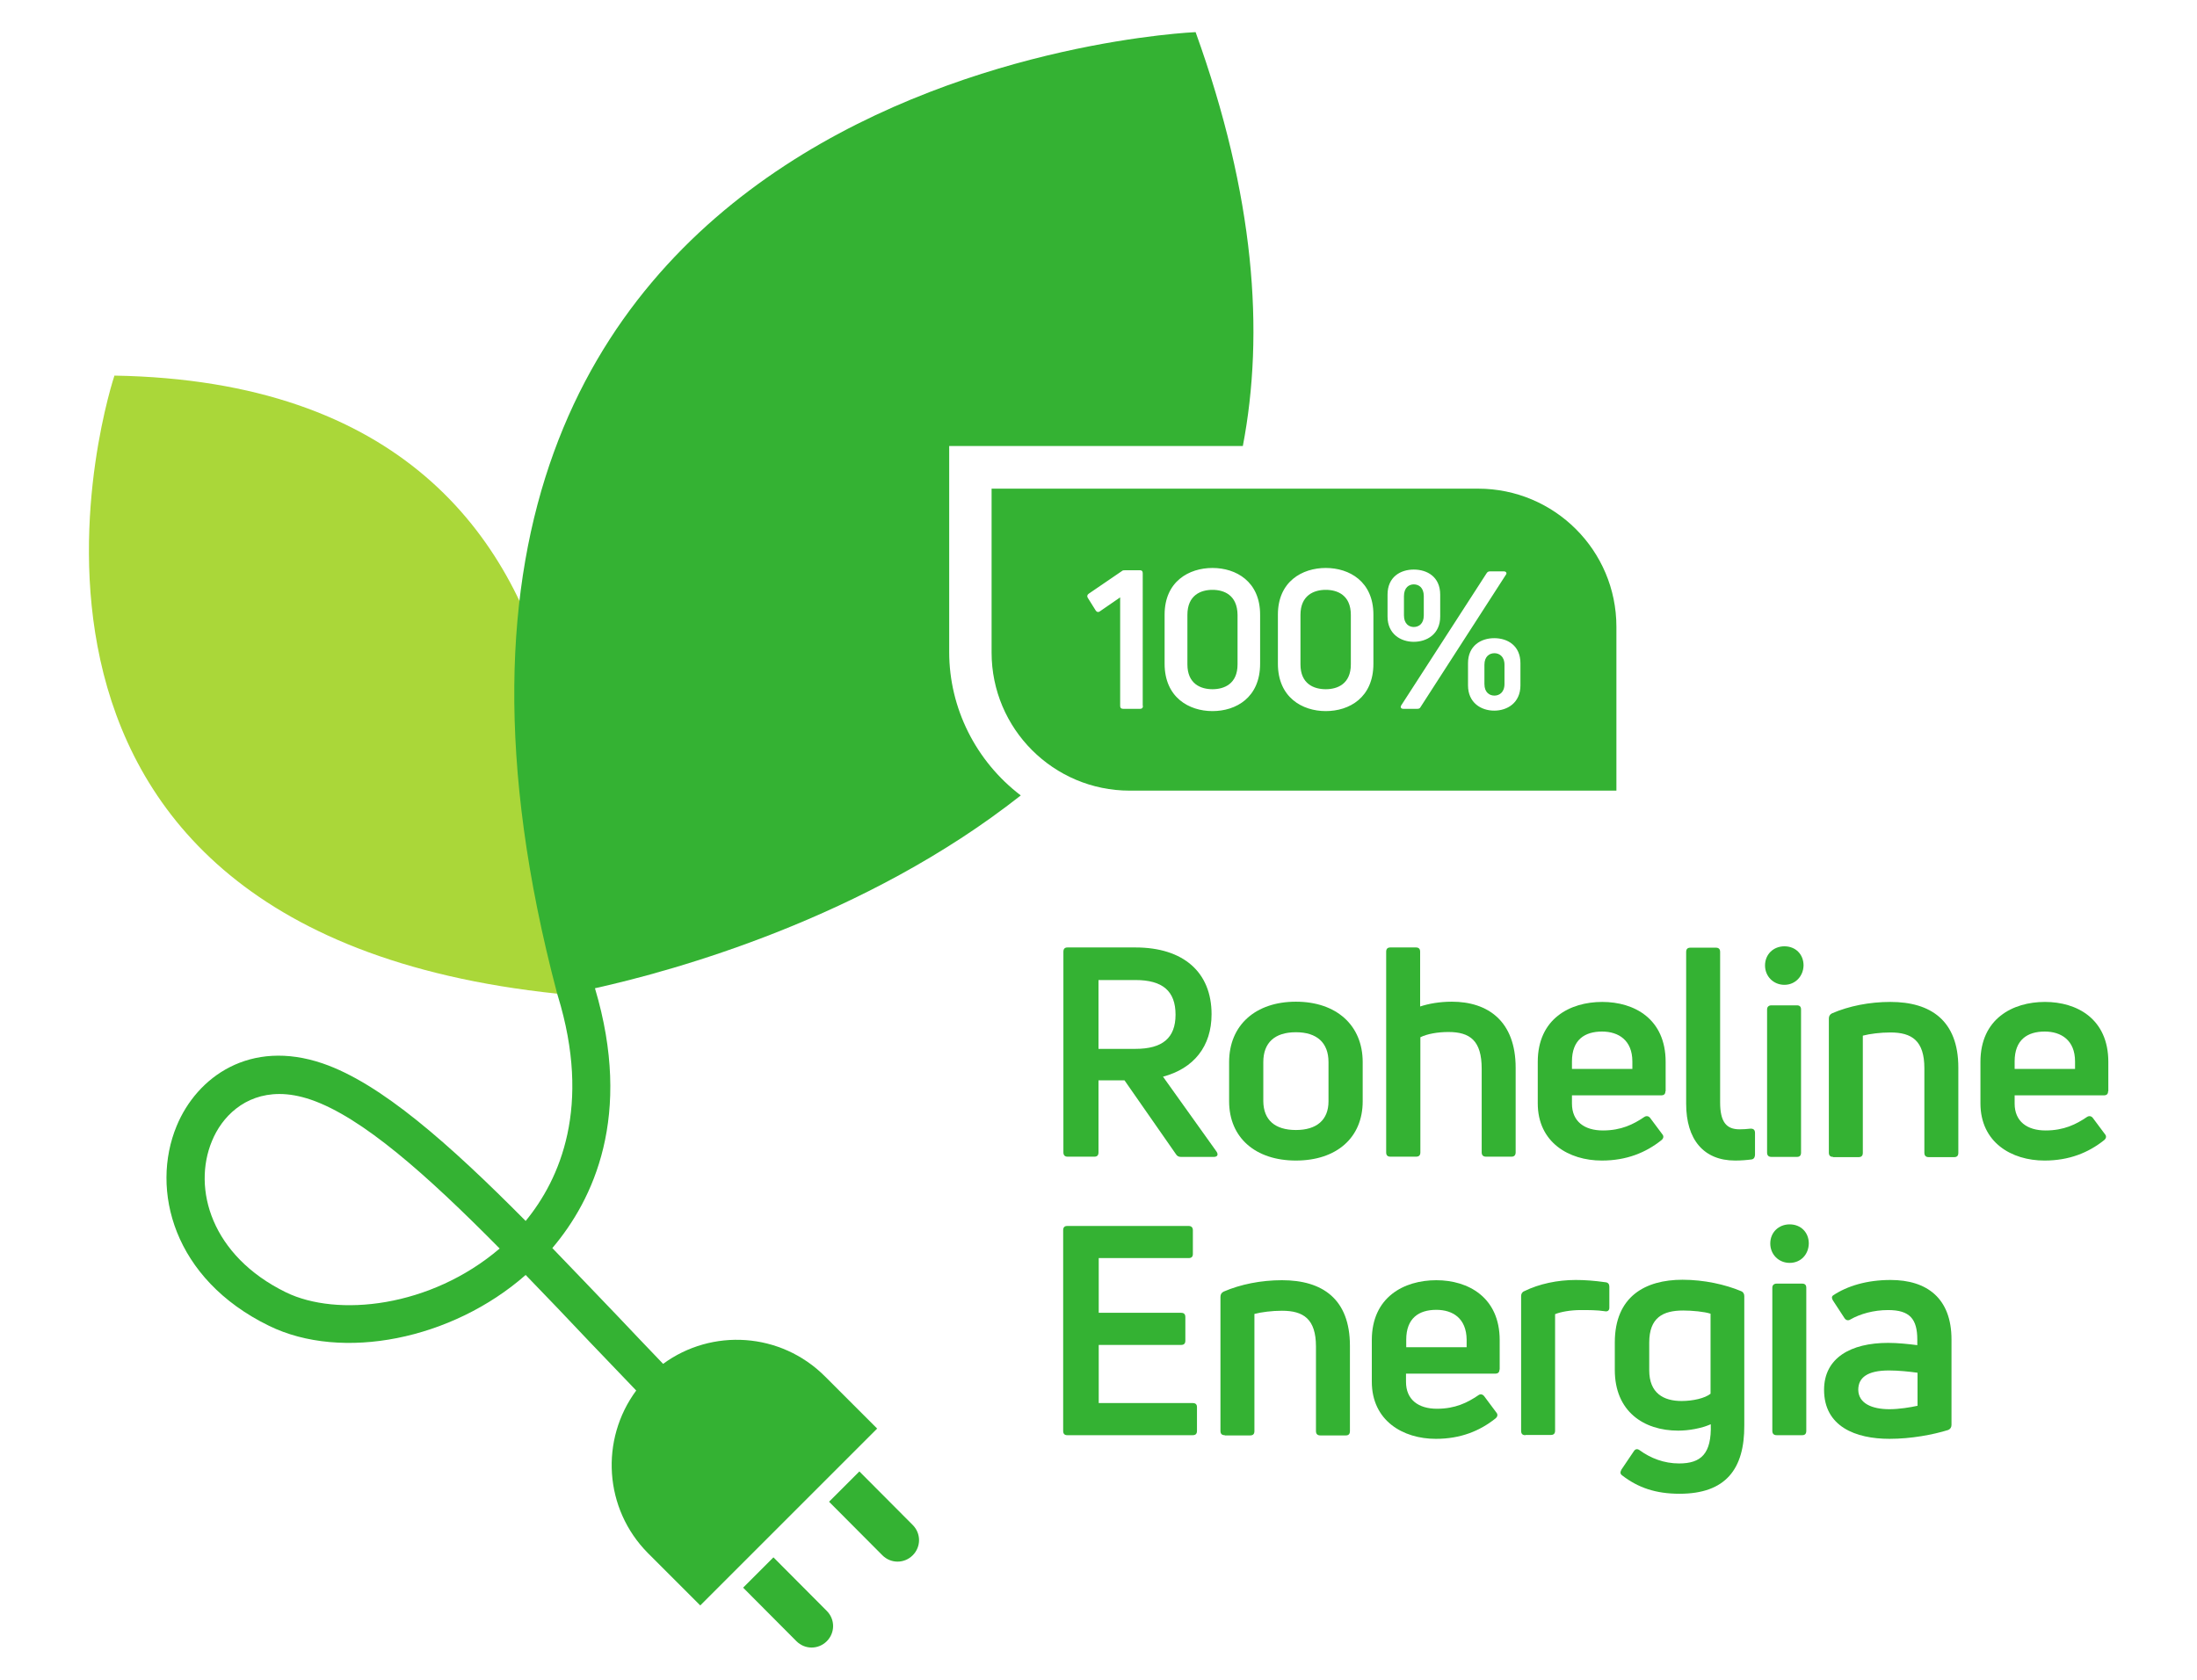
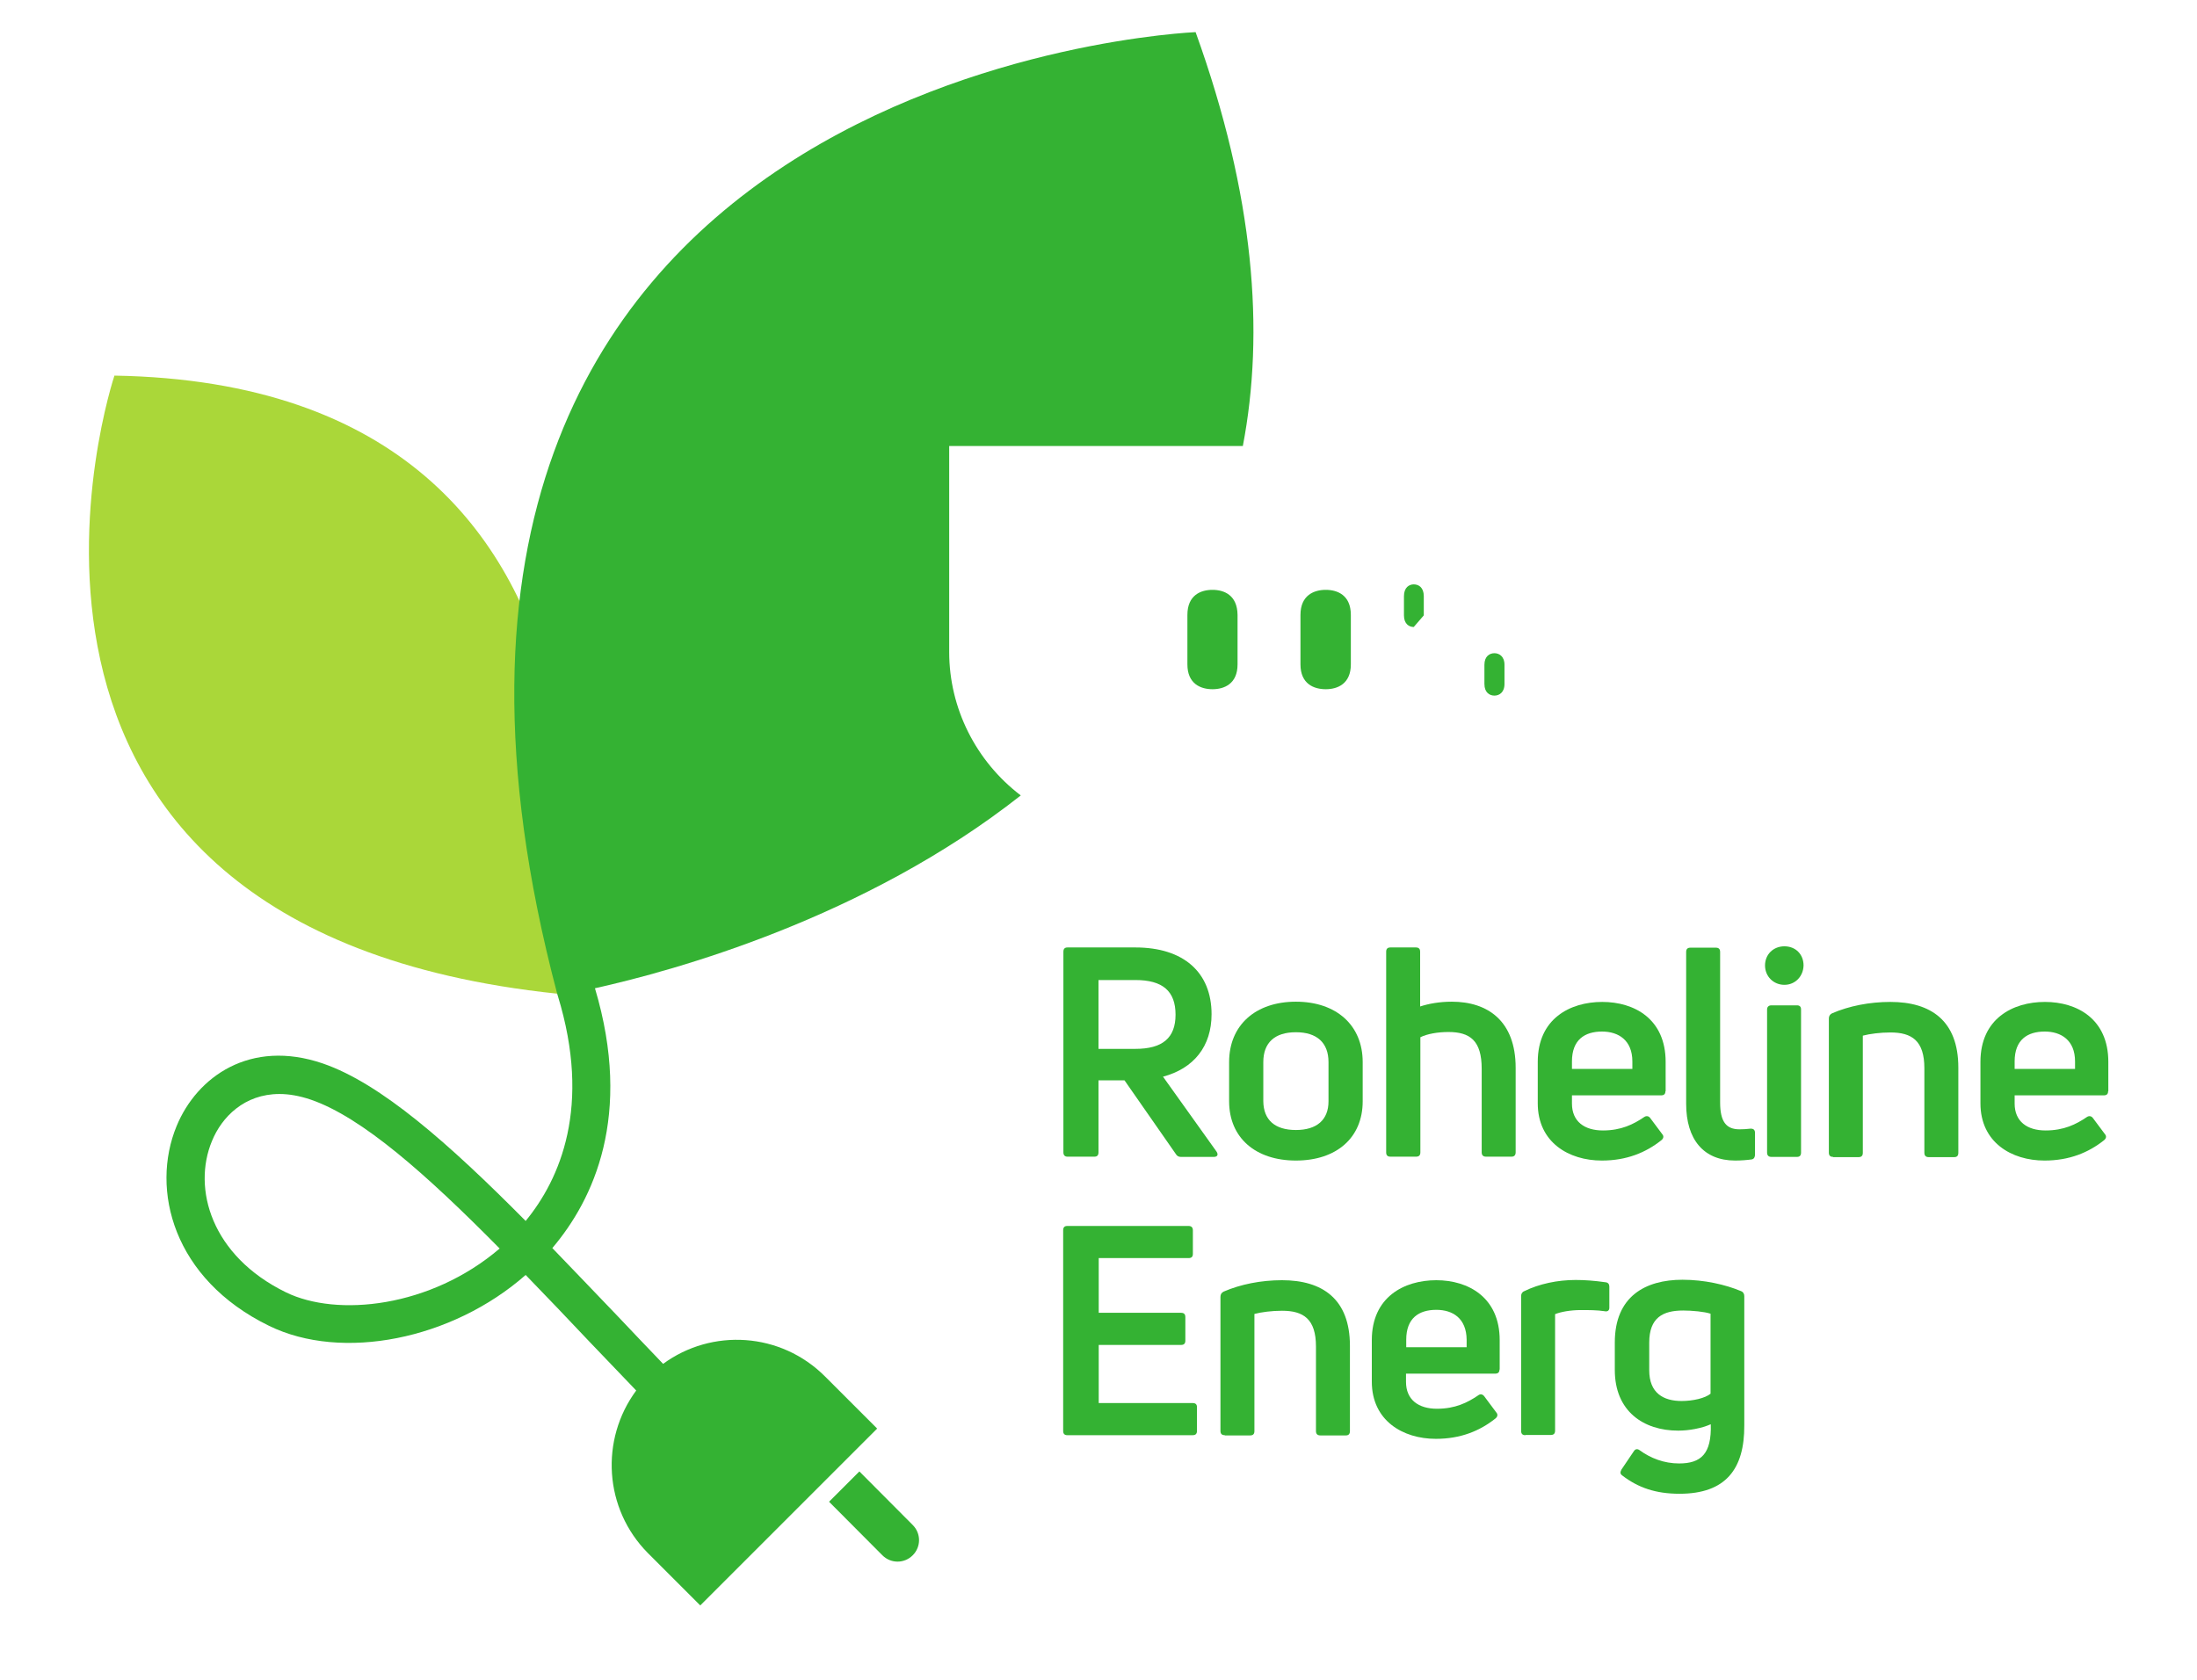
<svg xmlns="http://www.w3.org/2000/svg" version="1.1" id="Layer_1" x="0px" y="0px" viewBox="0 0 96.38 73.7" style="enable-background:new 0 0 96.38 73.7;" xml:space="preserve">
  <style type="text/css">
	.st0{fill:#34B233;}
	.st1{fill:#AAD739;}
</style>
  <g>
    <path class="st0" d="M51.8,50.76c-0.09,0-0.17-0.04-0.22-0.13l-2.25-3.23h-1.14v3.16c0,0.13-0.06,0.19-0.18,0.19h-1.18   c-0.12,0-0.18-0.07-0.18-0.19v-8.8c0-0.13,0.06-0.19,0.18-0.19h2.98c2.11,0,3.34,1.09,3.34,2.93c0,1.41-0.78,2.38-2.13,2.74   l2.35,3.29c0.09,0.14,0.03,0.23-0.12,0.23H51.8z M48.19,43v3.02h1.62c1.19,0,1.76-0.48,1.76-1.5c0-1.04-0.57-1.52-1.76-1.52H48.19z   " />
    <path class="st0" d="M56.85,50.92c-1.77,0-2.93-1-2.93-2.6V46.6c0-1.62,1.16-2.65,2.93-2.65c1.77,0,2.93,1.03,2.93,2.65v1.72   C59.78,49.92,58.63,50.92,56.85,50.92 M56.85,49.58c0.91,0,1.43-0.44,1.43-1.26V46.6c0-0.85-0.51-1.31-1.43-1.31   c-0.93,0-1.43,0.46-1.43,1.31v1.72C55.43,49.14,55.93,49.58,56.85,49.58" />
    <path class="st0" d="M63.69,43.95c1.57,0,2.8,0.84,2.8,2.9v3.71c0,0.13-0.07,0.19-0.18,0.19h-1.12c-0.12,0-0.19-0.06-0.19-0.19   v-3.67c0-1.23-0.51-1.61-1.46-1.61c-0.46,0-0.93,0.08-1.23,0.23v5.05c0,0.13-0.06,0.19-0.19,0.19H61c-0.13,0-0.19-0.06-0.19-0.19   v-8.8c0-0.13,0.06-0.19,0.19-0.19h1.11c0.13,0,0.19,0.06,0.19,0.19v2.4C62.67,44.04,63.14,43.95,63.69,43.95" />
    <path class="st0" d="M73.06,47.88c0,0.12-0.06,0.18-0.19,0.18h-3.91v0.36c0,0.78,0.54,1.18,1.36,1.18c0.8,0,1.34-0.27,1.81-0.59   c0.09-0.06,0.19-0.05,0.26,0.04l0.53,0.71c0.08,0.09,0.06,0.19-0.04,0.27c-0.68,0.54-1.52,0.89-2.61,0.89   c-1.45,0-2.81-0.8-2.81-2.51v-1.82c0-1.89,1.41-2.63,2.83-2.63c1.4,0,2.78,0.74,2.78,2.63V47.88z M70.28,45.26   c-0.76,0-1.32,0.36-1.32,1.31v0.33h2.65v-0.33C71.61,45.64,71,45.26,70.28,45.26" />
    <path class="st0" d="M76.12,50.92c-1.39,0-2.15-0.93-2.15-2.49v-6.66c0-0.13,0.06-0.19,0.19-0.19h1.11c0.13,0,0.19,0.06,0.19,0.19   v6.6c0,0.85,0.27,1.18,0.85,1.18c0.15,0,0.32-0.01,0.49-0.03c0.13,0,0.19,0.06,0.19,0.19v0.95c0,0.1-0.04,0.19-0.14,0.21   C76.63,50.9,76.37,50.92,76.12,50.92" />
    <path class="st0" d="M78.28,43.21c-0.48,0-0.85-0.37-0.85-0.85c0-0.49,0.37-0.84,0.85-0.84c0.49,0,0.84,0.35,0.84,0.84   C79.11,42.83,78.76,43.21,78.28,43.21 M77.71,50.76c-0.12,0-0.19-0.06-0.19-0.19v-6.28c0-0.12,0.08-0.18,0.19-0.18h1.12   c0.12,0,0.18,0.06,0.18,0.18v6.28c0,0.13-0.06,0.19-0.18,0.19H77.71z" />
    <path class="st0" d="M80.42,50.76c-0.13,0-0.19-0.06-0.19-0.19v-5.88c0-0.1,0.04-0.18,0.14-0.23c0.74-0.32,1.64-0.5,2.56-0.5   c1.77,0,2.98,0.82,2.98,2.88v3.74c0,0.13-0.06,0.19-0.18,0.19h-1.12c-0.12,0-0.19-0.06-0.19-0.19v-3.71c0-1.21-0.55-1.57-1.49-1.57   c-0.44,0-0.91,0.06-1.21,0.14v5.14c0,0.13-0.06,0.19-0.19,0.19H80.42z" />
    <path class="st0" d="M92.48,47.88c0,0.12-0.06,0.18-0.19,0.18h-3.91v0.36c0,0.78,0.54,1.18,1.36,1.18c0.8,0,1.34-0.27,1.81-0.59   c0.09-0.06,0.19-0.05,0.26,0.04l0.53,0.71c0.08,0.09,0.06,0.19-0.04,0.27c-0.68,0.54-1.52,0.89-2.61,0.89   c-1.45,0-2.81-0.8-2.81-2.51v-1.82c0-1.89,1.41-2.63,2.83-2.63c1.4,0,2.78,0.74,2.78,2.63V47.88z M89.7,45.26   c-0.76,0-1.32,0.36-1.32,1.31v0.33h2.65v-0.33C91.03,45.64,90.42,45.26,89.7,45.26" />
    <path class="st0" d="M48.2,61.56h4.12c0.13,0,0.19,0.06,0.19,0.18v1.04c0,0.13-0.06,0.19-0.19,0.19h-5.5   c-0.12,0-0.18-0.06-0.18-0.19v-8.8c0-0.13,0.06-0.19,0.18-0.19h5.32c0.13,0,0.19,0.07,0.19,0.19v1.04c0,0.12-0.06,0.18-0.19,0.18   H48.2v2.4h3.61c0.13,0,0.19,0.06,0.19,0.19v1.03c0,0.13-0.06,0.19-0.19,0.19H48.2V61.56z" />
    <path class="st0" d="M53.73,62.97c-0.13,0-0.19-0.06-0.19-0.19v-5.88c0-0.1,0.04-0.18,0.14-0.23c0.74-0.32,1.64-0.5,2.56-0.5   c1.77,0,2.98,0.82,2.98,2.88v3.74c0,0.13-0.06,0.19-0.18,0.19h-1.12c-0.12,0-0.19-0.06-0.19-0.19v-3.71c0-1.21-0.55-1.57-1.49-1.57   c-0.44,0-0.91,0.06-1.21,0.14v5.14c0,0.13-0.06,0.19-0.19,0.19H53.73z" />
    <path class="st0" d="M65.78,60.09c0,0.12-0.06,0.18-0.19,0.18h-3.91v0.36c0,0.78,0.54,1.18,1.36,1.18c0.8,0,1.34-0.27,1.81-0.59   c0.09-0.07,0.19-0.05,0.26,0.04l0.53,0.71c0.08,0.09,0.06,0.19-0.04,0.27c-0.68,0.54-1.52,0.89-2.61,0.89   c-1.45,0-2.81-0.8-2.81-2.51v-1.82c0-1.89,1.41-2.63,2.83-2.63c1.4,0,2.78,0.75,2.78,2.63V60.09z M63.01,57.47   c-0.76,0-1.32,0.36-1.32,1.31v0.33h2.65v-0.33C64.33,57.84,63.73,57.47,63.01,57.47" />
    <path class="st0" d="M66.92,62.97c-0.13,0-0.19-0.06-0.19-0.19v-5.91c0-0.1,0.04-0.18,0.14-0.22c0.65-0.32,1.46-0.49,2.25-0.49   c0.4,0,0.82,0.03,1.31,0.1c0.12,0.01,0.17,0.09,0.17,0.19v0.93c0,0.12-0.08,0.18-0.21,0.15c-0.32-0.05-0.69-0.05-1.04-0.05   c-0.46,0-0.89,0.08-1.13,0.18v5.11c0,0.13-0.06,0.19-0.19,0.19H66.92z" />
    <path class="st0" d="M73.68,65.54c-1.05,0-1.82-0.27-2.51-0.8c-0.1-0.07-0.1-0.14-0.04-0.26l0.54-0.8c0.06-0.1,0.15-0.13,0.26-0.05   c0.48,0.35,1.07,0.58,1.73,0.58c0.96,0,1.43-0.42,1.39-1.72c-0.41,0.18-0.96,0.28-1.43,0.28c-1.52,0-2.78-0.85-2.78-2.66v-1.21   c0-2.02,1.34-2.75,2.97-2.75c0.95,0,1.88,0.21,2.57,0.5c0.1,0.04,0.14,0.12,0.14,0.22v5.67C76.53,64.45,75.71,65.54,73.68,65.54    M73.77,61.47c0.49,0,1.03-0.12,1.27-0.32v-3.51c-0.27-0.09-0.81-0.14-1.2-0.14c-0.89,0-1.49,0.31-1.49,1.41v1.21   C72.35,61.13,72.98,61.47,73.77,61.47" />
-     <path class="st0" d="M78.51,55.41c-0.48,0-0.85-0.37-0.85-0.85c0-0.49,0.37-0.84,0.85-0.84c0.49,0,0.84,0.35,0.84,0.84   C79.34,55.04,79,55.41,78.51,55.41 M77.94,62.97c-0.12,0-0.19-0.06-0.19-0.19v-6.28c0-0.12,0.08-0.18,0.19-0.18h1.12   c0.12,0,0.18,0.06,0.18,0.18v6.28c0,0.13-0.06,0.19-0.18,0.19H77.94z" />
-     <path class="st0" d="M82.94,56.16c1.59,0,2.67,0.8,2.67,2.61v3.75c0,0.1-0.05,0.18-0.14,0.22c-0.67,0.21-1.63,0.39-2.58,0.39   c-1.49,0-2.87-0.54-2.87-2.15c0-1.4,1.17-2.06,2.81-2.06c0.42,0,0.9,0.05,1.28,0.1v-0.24c0-0.91-0.33-1.3-1.28-1.3   c-0.64,0-1.23,0.17-1.65,0.41c-0.09,0.06-0.19,0.05-0.26-0.05l-0.51-0.78c-0.06-0.1-0.06-0.17,0-0.22   C81.04,56.42,81.9,56.16,82.94,56.16 M82.89,61.83c0.42,0,0.91-0.08,1.23-0.15v-1.45c-0.35-0.05-0.85-0.1-1.25-0.1   c-0.96,0-1.35,0.32-1.35,0.85C81.53,61.57,82.11,61.83,82.89,61.83" />
    <path class="st1" d="M24.46,43.6c0,0,5.68-26.69-19.44-27.12C5.02,16.48-3.11,40.72,24.46,43.6" />
-     <path class="st0" d="M33.93,68.33l-1.33,1.33l2.34,2.35c0.37,0.37,0.96,0.37,1.33,0c0.37-0.37,0.37-0.96,0-1.33L33.93,68.33z" />
    <path class="st0" d="M37.7,64.56l-1.33,1.33l2.34,2.35c0.37,0.37,0.96,0.37,1.33,0c0.37-0.37,0.37-0.96,0-1.33L37.7,64.56z" />
    <path class="st0" d="M54.52,19.58c0.96-5,0.52-10.99-2.07-18.17c0,0-38.72,1.57-28.02,42.14c0.01,0.05,0.04,0.14,0.04,0.14   c1.49,4.86,0.1,8.04-1.41,9.88c-3.37-3.4-6.36-6.04-8.9-6.91c-3.19-1.09-5.52,0.59-6.41,2.74c-1.16,2.8-0.15,6.72,4.05,8.77   c3.2,1.57,8.03,0.61,11.26-2.23c0.91,0.94,1.85,1.92,2.81,2.94c0.67,0.7,1.35,1.41,2.04,2.13c-1.59,2.15-1.42,5.19,0.52,7.14   l2.29,2.29l7.76-7.76l-2.29-2.29c-1.94-1.94-4.96-2.12-7.1-0.55c-0.68-0.71-1.35-1.41-2.01-2.11c-0.98-1.02-1.93-2.02-2.85-2.97   c1.8-2.12,3.54-5.8,1.87-11.4c3.47-0.77,11.84-3.07,18.68-8.46c-1.97-1.5-3.14-3.83-3.14-6.29v-9.04H54.52z M12.54,56.7   c-3.27-1.6-4.11-4.55-3.24-6.64C9.73,49.01,10.72,48,12.26,48c0.42,0,0.88,0.08,1.38,0.25c2.24,0.77,5.06,3.27,8.28,6.53   C18.89,57.37,14.79,57.8,12.54,56.7" />
    <path class="st0" d="M53.19,25.88c-0.51,0-1.1,0.23-1.1,1.1v2.17c0,0.86,0.59,1.09,1.1,1.09c0.51,0,1.1-0.23,1.1-1.09v-2.17   C54.28,26.11,53.7,25.88,53.19,25.88" />
-     <path class="st0" d="M62.46,27v-0.84c0-0.39-0.23-0.52-0.44-0.52c-0.2,0-0.43,0.13-0.43,0.52V27c0,0.38,0.23,0.51,0.43,0.51   C62.23,27.51,62.46,27.38,62.46,27" />
+     <path class="st0" d="M62.46,27v-0.84c0-0.39-0.23-0.52-0.44-0.52c-0.2,0-0.43,0.13-0.43,0.52V27c0,0.38,0.23,0.51,0.43,0.51   " />
    <path class="st0" d="M58.16,25.88c-0.51,0-1.11,0.23-1.11,1.1v2.17c0,0.86,0.59,1.09,1.11,1.09c0.51,0,1.1-0.23,1.1-1.09v-2.17   C59.26,26.11,58.67,25.88,58.16,25.88" />
-     <path class="st0" d="M64.84,21.44H43.5v7.19c0,3.35,2.72,6.06,6.06,6.06h21.35V27.5C70.91,24.15,68.19,21.44,64.84,21.44    M50.14,30.97c0,0.09-0.04,0.13-0.12,0.13h-0.75c-0.09,0-0.13-0.04-0.13-0.13v-4.76l-0.9,0.62c-0.06,0.04-0.12,0.03-0.17-0.04   l-0.35-0.56c-0.04-0.06-0.03-0.13,0.04-0.18l1.45-0.99c0.04-0.04,0.09-0.04,0.15-0.04h0.65c0.08,0,0.12,0.04,0.12,0.13V30.97z    M55.28,29.12c0,1.49-1.06,2.08-2.09,2.08c-1.03,0-2.1-0.6-2.1-2.08v-2.15c0-1.46,1.07-2.05,2.1-2.05c1.03,0,2.09,0.59,2.09,2.05   V29.12z M60.25,29.12c0,1.49-1.06,2.08-2.09,2.08s-2.1-0.6-2.1-2.08v-2.15c0-1.46,1.07-2.05,2.1-2.05s2.09,0.59,2.09,2.05V29.12z    M60.87,27.05v-0.96c0-0.78,0.57-1.1,1.15-1.1c0.59,0,1.16,0.32,1.16,1.1v0.96c0,0.77-0.58,1.11-1.16,1.11   C61.45,28.16,60.87,27.82,60.87,27.05 M62.17,31.1h-0.61c-0.1,0-0.14-0.07-0.09-0.15l3.74-5.79c0.04-0.07,0.09-0.09,0.15-0.09h0.62   c0.09,0,0.14,0.08,0.08,0.15l-3.74,5.8C62.29,31.09,62.23,31.1,62.17,31.1 M66.7,30.07c0,0.77-0.58,1.11-1.15,1.11   c-0.57,0-1.15-0.34-1.15-1.11V29.1c0-0.77,0.57-1.1,1.15-1.1c0.59,0,1.15,0.33,1.15,1.1V30.07z" />
    <path class="st0" d="M65.56,28.66c-0.21,0-0.44,0.13-0.44,0.51v0.84c0,0.38,0.23,0.51,0.44,0.51c0.2,0,0.44-0.13,0.44-0.51v-0.84   C66,28.79,65.76,28.66,65.56,28.66" />
  </g>
</svg>